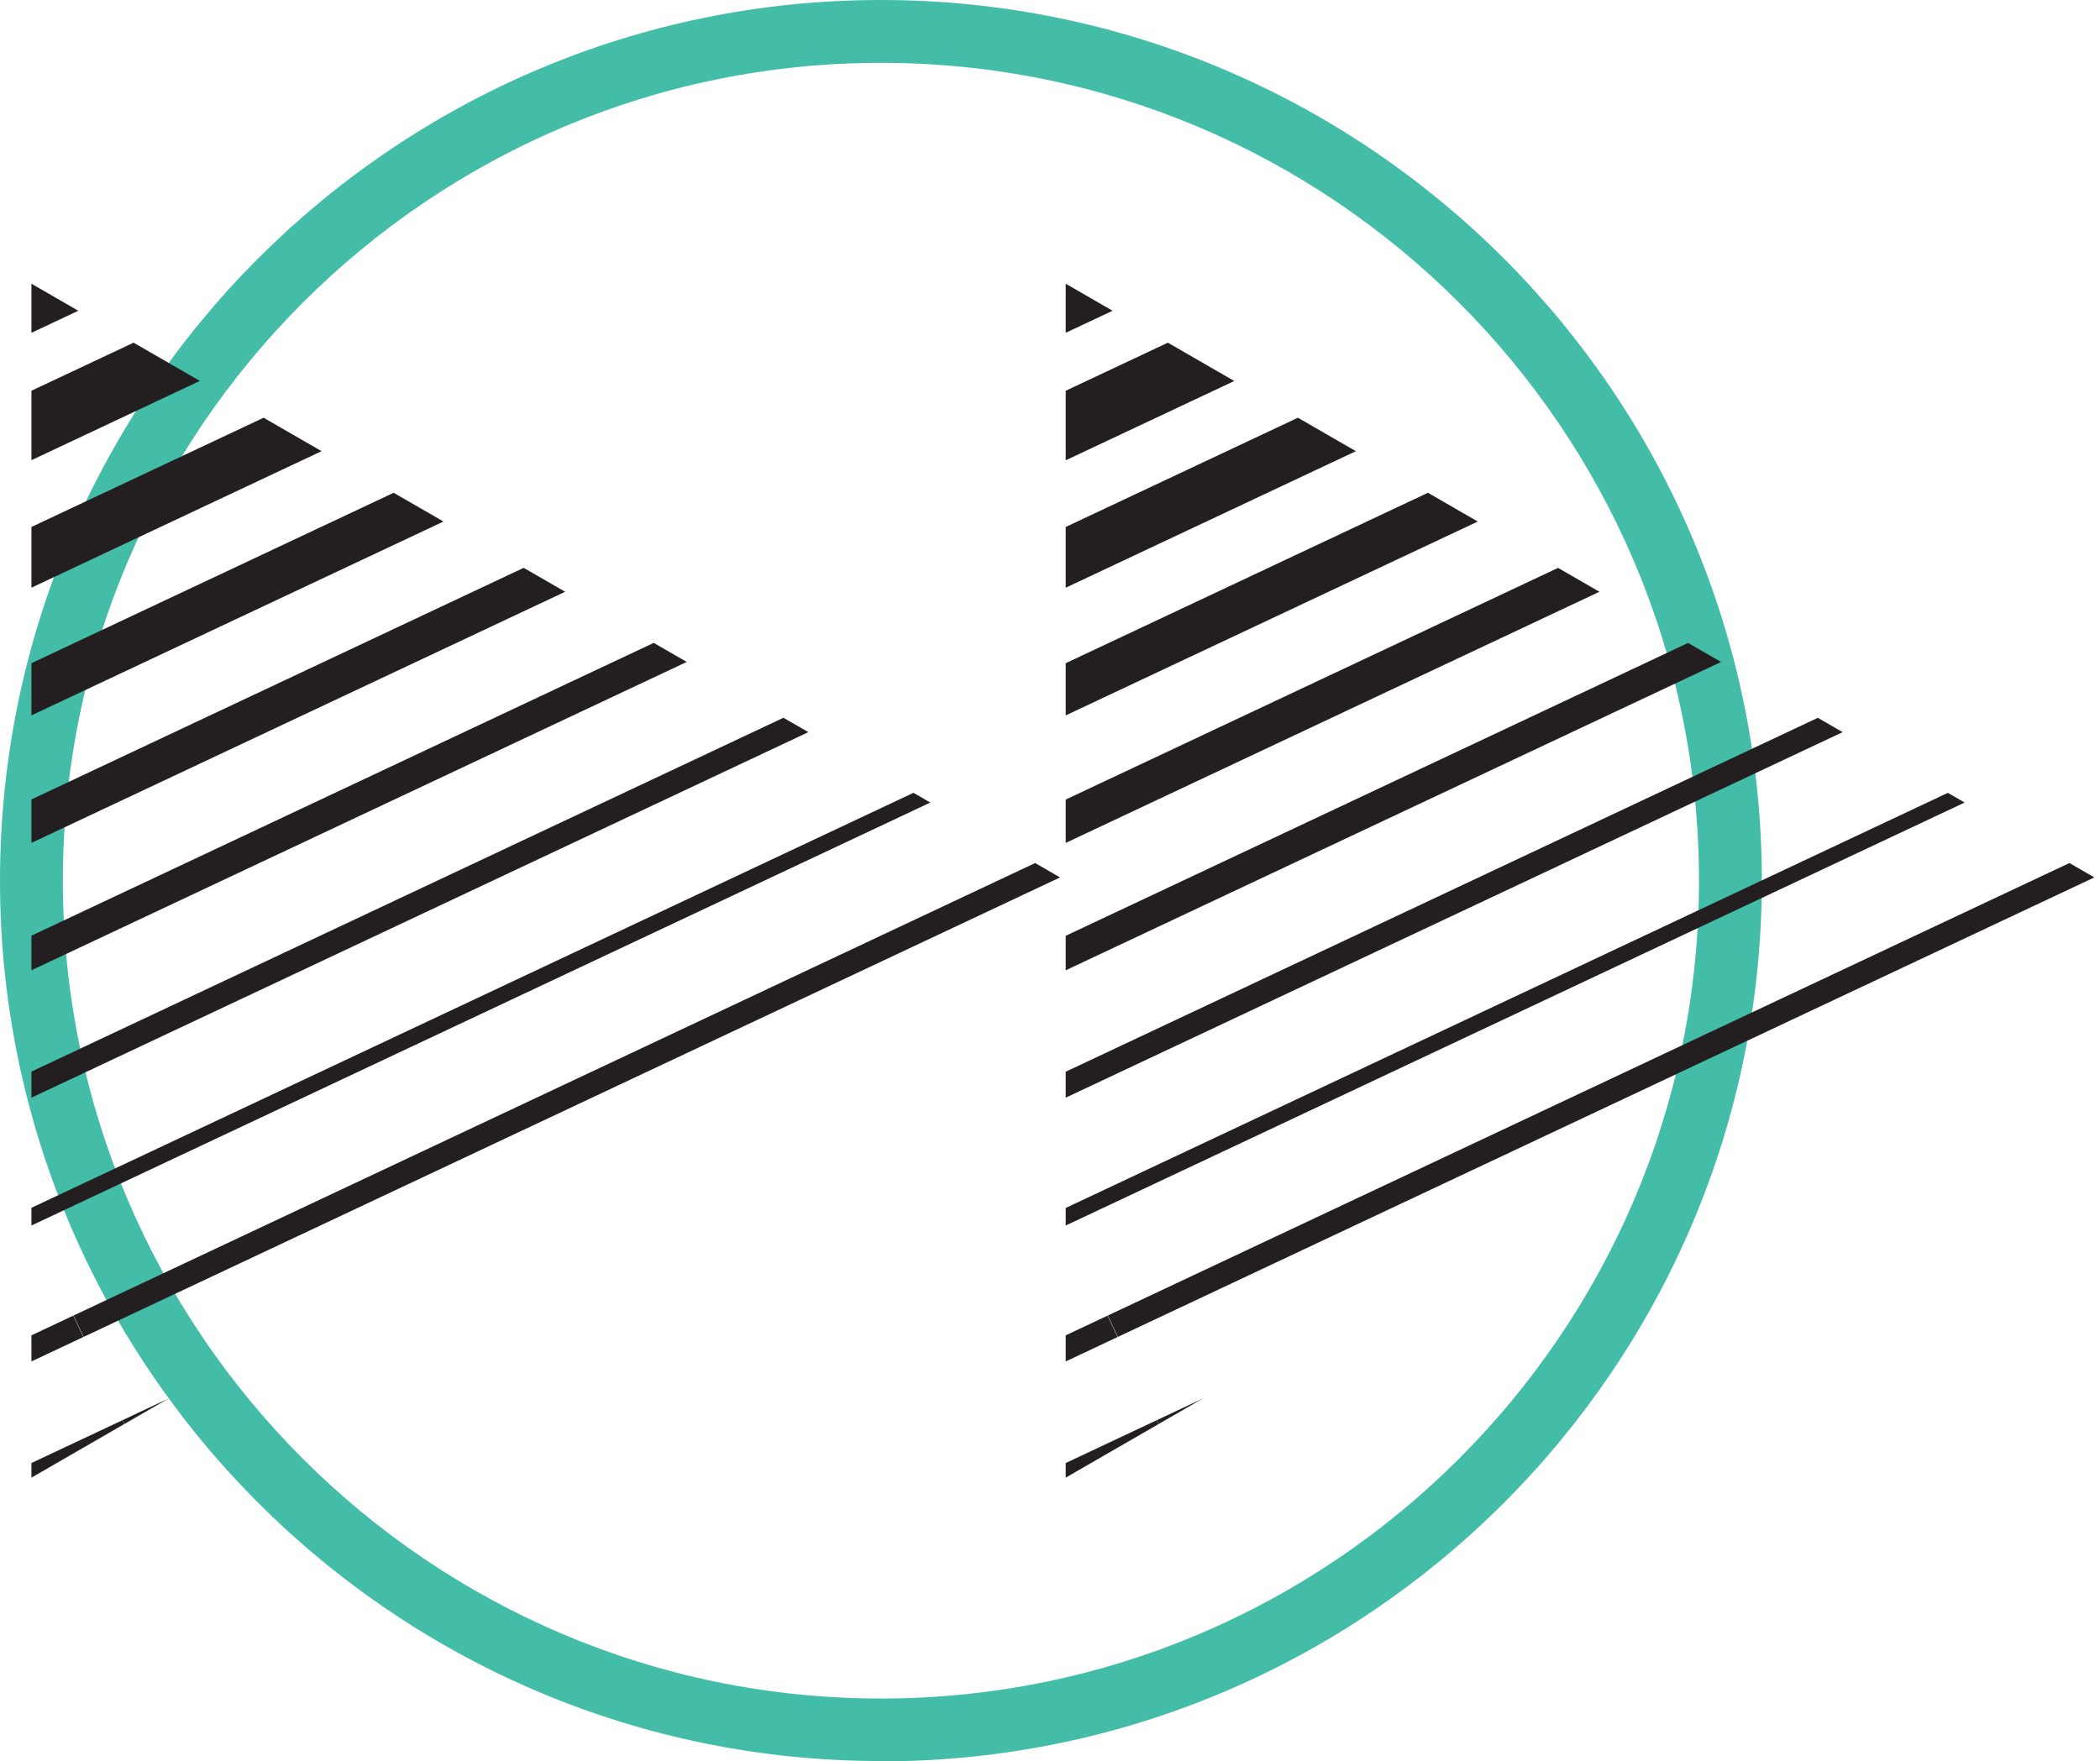
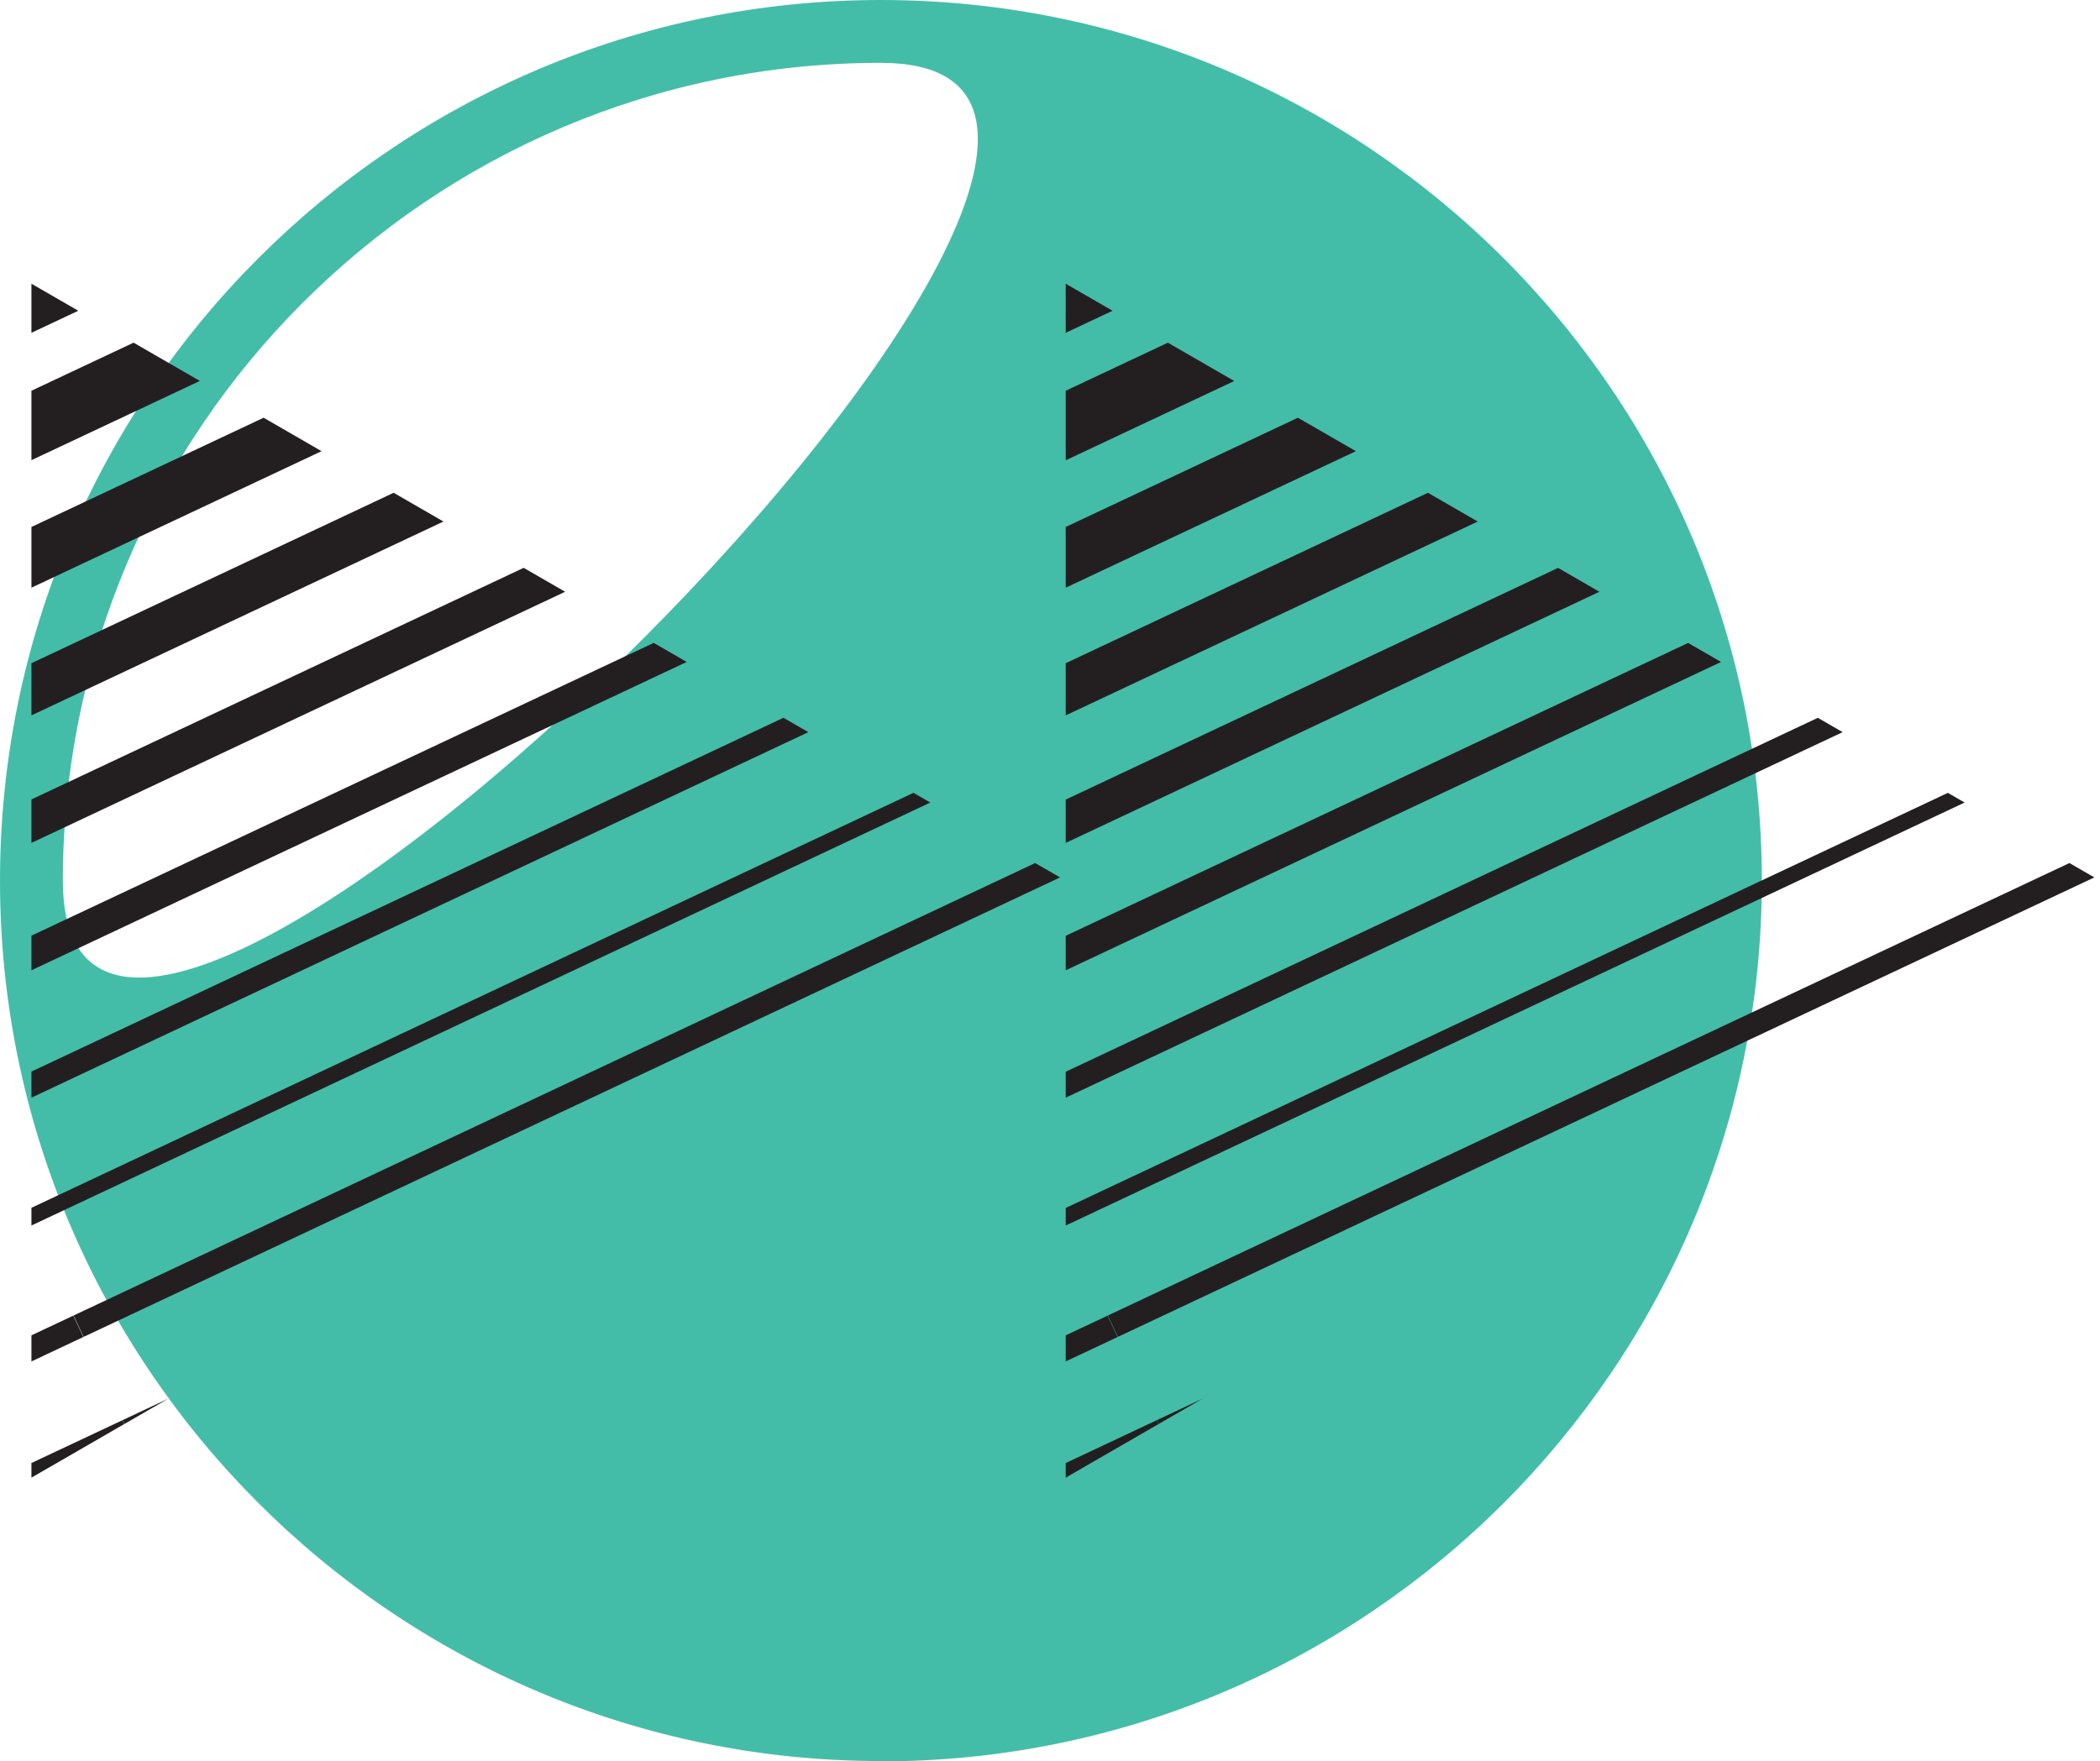
<svg xmlns="http://www.w3.org/2000/svg" id="Layer_2" data-name="Layer 2" viewBox="0 0 66.82 56.05">
  <defs>
    <style>
      .cls-1 {
        fill: none;
      }

      .cls-2 {
        clip-path: url(#clippath);
      }

      .cls-3 {
        fill: #231f20;
      }

      .cls-4 {
        fill: #44bda8;
      }

      .cls-5 {
        clip-path: url(#clippath-1);
      }

      .cls-6 {
        clip-path: url(#clippath-4);
      }

      .cls-7 {
        clip-path: url(#clippath-3);
      }

      .cls-8 {
        clip-path: url(#clippath-2);
      }

      .cls-9 {
        clip-path: url(#clippath-5);
      }
    </style>
    <clipPath id="clippath">
      <polygon class="cls-1" points="33.91 28.03 1 9.03 1 47.03 33.91 28.03" />
    </clipPath>
    <clipPath id="clippath-1">
      <rect class="cls-1" x="-2.55" y="-6.93" width="72" height="60.75" transform="translate(-6.8 16.48) rotate(-25.2)" />
    </clipPath>
    <clipPath id="clippath-2">
      <rect class="cls-1" x="-67.69" y="23.73" width="72" height="60.75" transform="translate(-26.06 -8.34) rotate(-25.2)" />
    </clipPath>
    <clipPath id="clippath-3">
      <polygon class="cls-1" points="66.82 28.03 33.91 9.03 33.91 47.03 66.82 28.03" />
    </clipPath>
    <clipPath id="clippath-4">
      <rect class="cls-1" x="30.36" y="-6.93" width="72" height="60.75" transform="translate(-3.67 30.49) rotate(-25.2)" />
    </clipPath>
    <clipPath id="clippath-5">
      <rect class="cls-1" x="-34.78" y="23.73" width="72" height="60.75" transform="translate(-22.93 5.67) rotate(-25.2)" />
    </clipPath>
  </defs>
  <g id="Layer_1-2" data-name="Layer 1">
    <g>
-       <path class="cls-4" d="m28.03,56.05C12.57,56.05,0,43.48,0,28.03S12.57,0,28.03,0s28.03,12.57,28.03,28.03-12.57,28.03-28.03,28.03Zm0-54.05C13.68,2,2,13.68,2,28.03s11.68,26.03,26.03,26.03,26.03-11.68,26.03-26.03S42.38,2,28.03,2Z" />
+       <path class="cls-4" d="m28.03,56.05C12.57,56.05,0,43.48,0,28.03S12.57,0,28.03,0s28.03,12.57,28.03,28.03-12.57,28.03-28.03,28.03Zm0-54.05C13.68,2,2,13.68,2,28.03S42.38,2,28.03,2Z" />
      <g class="cls-2">
        <g class="cls-5">
          <polyline class="cls-3" points="78.43 34.47 13.28 65.13 14.35 67.39 79.49 36.73" />
          <polyline class="cls-3" points="65.92 7.89 .77 38.55 .99 39.01 66.13 8.35" />
          <polyline class="cls-3" points="64.25 4.34 -.9 35 -.58 35.68 64.57 5.02" />
          <polyline class="cls-3" points="62.58 .8 -2.57 31.46 -2.14 32.36 63 1.7" />
          <polyline class="cls-3" points="60.91 -2.75 -4.24 27.91 -3.7 29.04 61.44 -1.62" />
          <polyline class="cls-3" points="59.24 -6.3 -5.91 24.36 -5.27 25.72 59.88 -4.94" />
          <polyline class="cls-3" points="57.57 -9.85 -7.58 20.81 -6.83 22.39 58.31 -8.27" />
          <polyline class="cls-3" points="55.9 -13.4 -9.25 17.26 -8.4 19.07 56.75 -11.59" />
          <polyline class="cls-3" points="54.23 -16.95 -10.92 13.71 -9.96 15.75 55.19 -14.91" />
          <polyline class="cls-3" points="52.56 -20.5 -12.59 10.16 -11.52 12.43 53.62 -18.23" />
          <polyline class="cls-3" points="67.48 11.21 2.34 41.87 2.66 42.55 67.8 11.89" />
          <polyline class="cls-3" points="69.05 14.54 3.9 45.2 4.33 46.1 69.47 15.44" />
          <polyline class="cls-3" points="70.61 17.86 5.46 48.52 6 49.65 71.14 18.99" />
          <polyline class="cls-3" points="72.17 21.18 7.03 51.84 7.67 53.2 72.81 22.54" />
          <polyline class="cls-3" points="73.74 24.5 8.59 55.16 9.34 56.75 74.48 26.09" />
          <polyline class="cls-3" points="75.3 27.83 10.15 58.49 11.01 60.3 76.15 29.64" />
          <polyline class="cls-3" points="76.86 31.15 11.72 61.81 12.68 63.85 77.82 33.19" />
-           <polyline class="cls-3" points="78.43 34.47 13.28 65.13 14.35 67.39 79.49 36.73" />
          <polyline class="cls-3" points="52.56 -20.5 -12.59 10.16 -11.52 12.43 53.62 -18.23" />
        </g>
        <g class="cls-8">
          <polyline class="cls-3" points="2.34 41.87 -62.81 72.53 -62.49 73.21 2.66 42.55" />
          <polyline class="cls-3" points="3.9 45.2 -61.25 75.86 -60.82 76.76 4.33 46.1" />
        </g>
      </g>
      <g class="cls-7">
        <g class="cls-6">
          <polyline class="cls-3" points="111.34 34.47 46.19 65.13 47.26 67.39 112.4 36.73" />
          <polyline class="cls-3" points="98.83 7.89 33.69 38.55 33.9 39.01 99.04 8.35" />
          <polyline class="cls-3" points="97.16 4.34 32.02 35 32.33 35.68 97.48 5.02" />
          <polyline class="cls-3" points="95.49 .8 30.35 31.46 30.77 32.36 95.92 1.7" />
          <polyline class="cls-3" points="93.82 -2.75 28.68 27.91 29.21 29.04 94.35 -1.62" />
          <polyline class="cls-3" points="92.15 -6.3 27 24.36 27.64 25.72 92.79 -4.94" />
          <polyline class="cls-3" points="90.48 -9.85 25.33 20.81 26.08 22.39 91.23 -8.27" />
          <polyline class="cls-3" points="88.81 -13.4 23.66 17.26 24.52 19.07 89.66 -11.59" />
          <polyline class="cls-3" points="87.14 -16.95 21.99 13.71 22.95 15.75 88.1 -14.91" />
          <polyline class="cls-3" points="85.47 -20.5 20.32 10.16 21.39 12.43 86.54 -18.23" />
          <polyline class="cls-3" points="100.39 11.21 35.25 41.87 35.57 42.55 100.71 11.89" />
          <polyline class="cls-3" points="101.96 14.54 36.81 45.2 37.24 46.1 102.38 15.44" />
          <polyline class="cls-3" points="103.52 17.86 38.38 48.52 38.91 49.65 104.05 18.99" />
          <polyline class="cls-3" points="105.09 21.18 39.94 51.84 40.58 53.2 105.72 22.54" />
          <polyline class="cls-3" points="106.65 24.5 41.5 55.16 42.25 56.75 107.39 26.09" />
          <polyline class="cls-3" points="108.21 27.83 43.07 58.49 43.92 60.3 109.06 29.64" />
          <polyline class="cls-3" points="109.78 31.15 44.63 61.81 45.59 63.85 110.73 33.19" />
          <polyline class="cls-3" points="111.34 34.47 46.19 65.13 47.26 67.39 112.4 36.73" />
          <polyline class="cls-3" points="85.47 -20.5 20.32 10.16 21.39 12.43 86.54 -18.23" />
        </g>
        <g class="cls-9">
          <polyline class="cls-3" points="35.25 41.87 -29.9 72.53 -29.58 73.21 35.57 42.55" />
          <polyline class="cls-3" points="36.81 45.2 -28.33 75.86 -27.91 76.76 37.24 46.1" />
        </g>
      </g>
    </g>
  </g>
</svg>